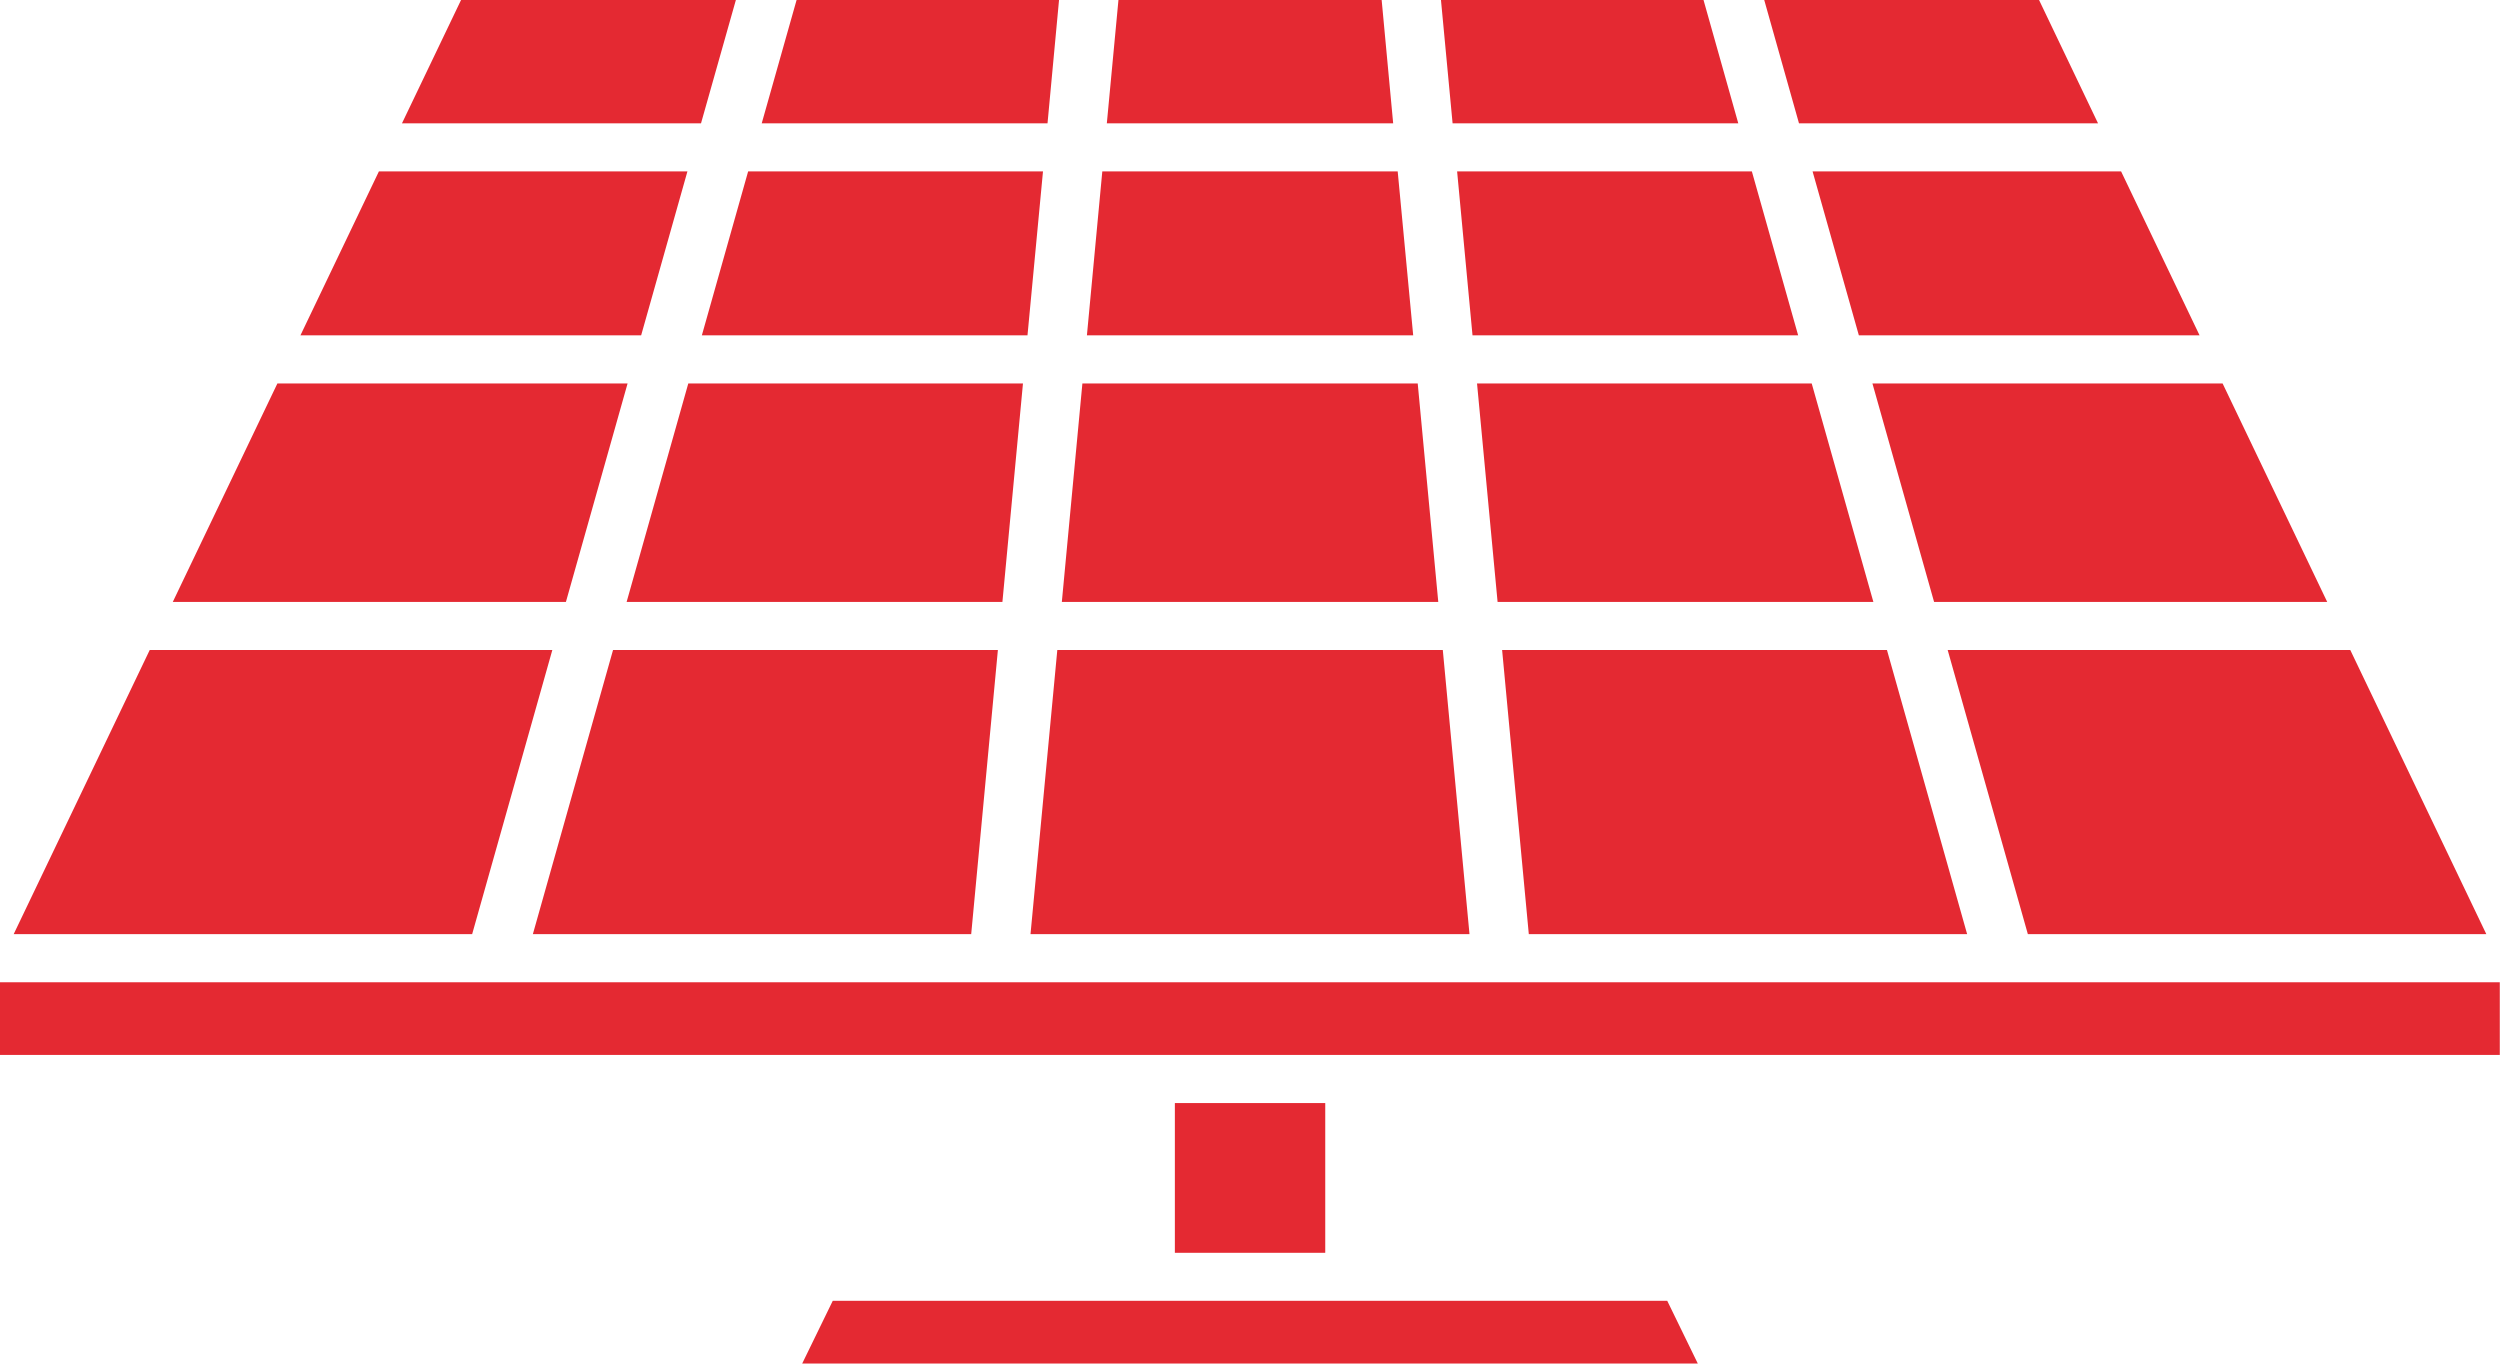
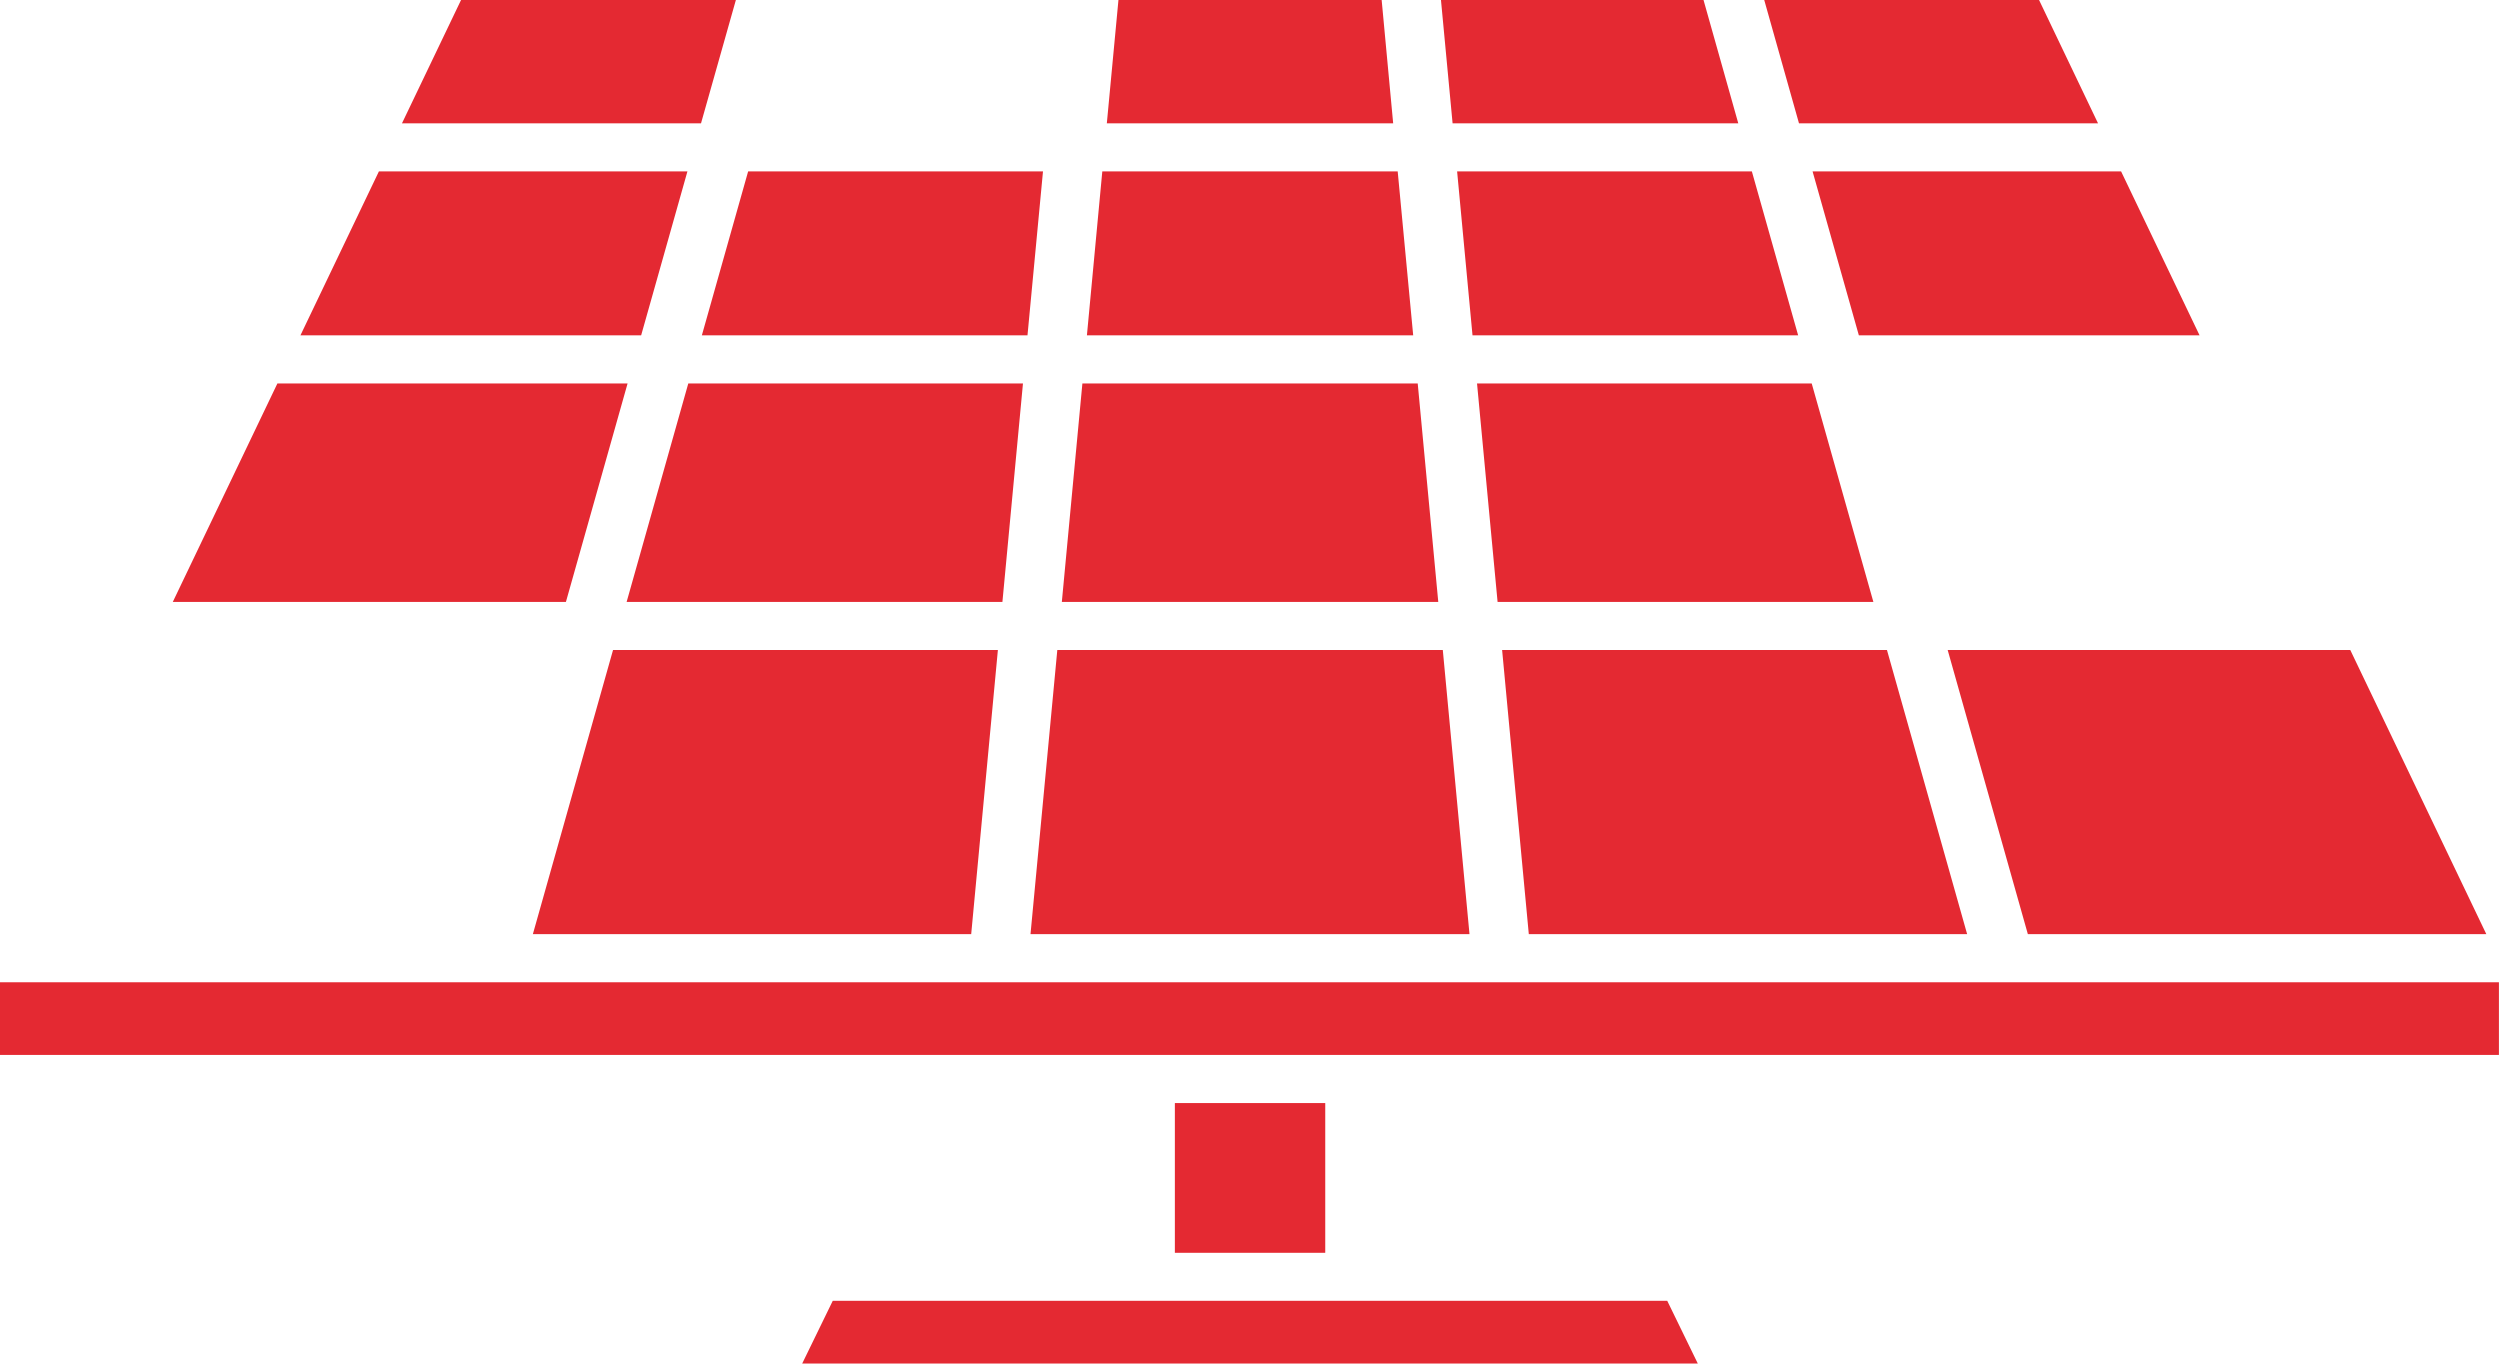
<svg xmlns="http://www.w3.org/2000/svg" id="Lager_2" data-name="Lager 2" viewBox="0 0 232.24 126.67">
  <defs>
    <style>
      .cls-1 {
        fill: #e42932;
        stroke-width: 0px;
      }
    </style>
  </defs>
  <g id="bilder">
    <g>
      <polygon class="cls-1" points="172.68 31.15 204.33 31.15 197.04 15.92 168.38 15.92 172.68 31.15" />
      <polygon class="cls-1" points="133.61 55.92 131.7 35.62 100.55 35.62 98.64 55.92 133.61 55.92" />
      <polygon class="cls-1" points="168.3 35.62 137.21 35.62 139.12 55.92 174.03 55.92 168.3 35.62" />
-       <polygon class="cls-1" points="206.47 35.62 173.94 35.62 179.67 55.92 216.19 55.92 206.47 35.62" />
      <polygon class="cls-1" points="134.94 11.46 161.48 11.46 158.25 0 133.86 0 134.94 11.46" />
      <polygon class="cls-1" points="136.79 31.15 167.04 31.15 162.74 15.92 135.36 15.92 136.79 31.15" />
      <polygon class="cls-1" points="102.4 15.92 100.97 31.15 131.28 31.15 129.84 15.92 102.4 15.92" />
      <polygon class="cls-1" points="52.57 55.92 58.3 35.62 25.77 35.62 16.05 55.92 52.57 55.92" />
      <polygon class="cls-1" points="56.95 60.38 49.5 86.78 90.22 86.78 92.7 60.38 56.95 60.38" />
      <polygon class="cls-1" points="59.56 31.15 63.86 15.92 35.2 15.92 27.91 31.15 59.56 31.15" />
-       <polygon class="cls-1" points="97.31 11.46 98.38 0 74 0 70.76 11.46 97.31 11.46" />
      <polygon class="cls-1" points="129.42 11.46 128.35 0 103.9 0 102.82 11.46 129.42 11.46" />
      <polygon class="cls-1" points="77.36 120.84 74.52 126.67 157.72 126.67 154.88 120.84 77.36 120.84" />
      <rect class="cls-1" x="109.14" y="102.47" width="13.97" height="13.91" />
      <polygon class="cls-1" points="65.12 11.46 68.36 0 42.83 0 37.34 11.46 65.12 11.46" />
      <polygon class="cls-1" points="95.45 31.15 96.89 15.92 69.5 15.92 65.2 31.15 95.45 31.15" />
-       <path class="cls-1" d="M186.21,91.25s-.01,0-.02,0c0,0,0,0-.01,0H46.06s0,0-.01,0c0,0-.01,0-.02,0H0v6.75h106.34s.03,0,.04,0,.03,0,.04,0h19.38s.03,0,.04,0,.03,0,.04,0h106.34v-6.75h-46.03Z" />
-       <polygon class="cls-1" points="51.31 60.38 13.91 60.38 1.27 86.78 43.86 86.78 51.31 60.38" />
+       <path class="cls-1" d="M186.21,91.25s-.01,0-.02,0c0,0,0,0-.01,0H46.06s0,0-.01,0c0,0-.01,0-.02,0H0v6.75h106.34h19.38s.03,0,.04,0,.03,0,.04,0h106.34v-6.75h-46.03Z" />
      <polygon class="cls-1" points="134.03 60.38 98.22 60.38 95.73 86.78 136.51 86.78 134.03 60.38" />
      <polygon class="cls-1" points="95.03 35.62 63.94 35.62 58.21 55.92 93.12 55.92 95.03 35.62" />
      <polygon class="cls-1" points="175.29 60.38 139.54 60.38 142.02 86.78 182.74 86.78 175.29 60.38" />
      <polygon class="cls-1" points="167.12 11.46 194.9 11.46 189.42 0 163.89 0 167.12 11.46" />
      <polygon class="cls-1" points="218.33 60.38 180.93 60.38 188.38 86.78 230.97 86.78 218.33 60.38" />
    </g>
  </g>
</svg>